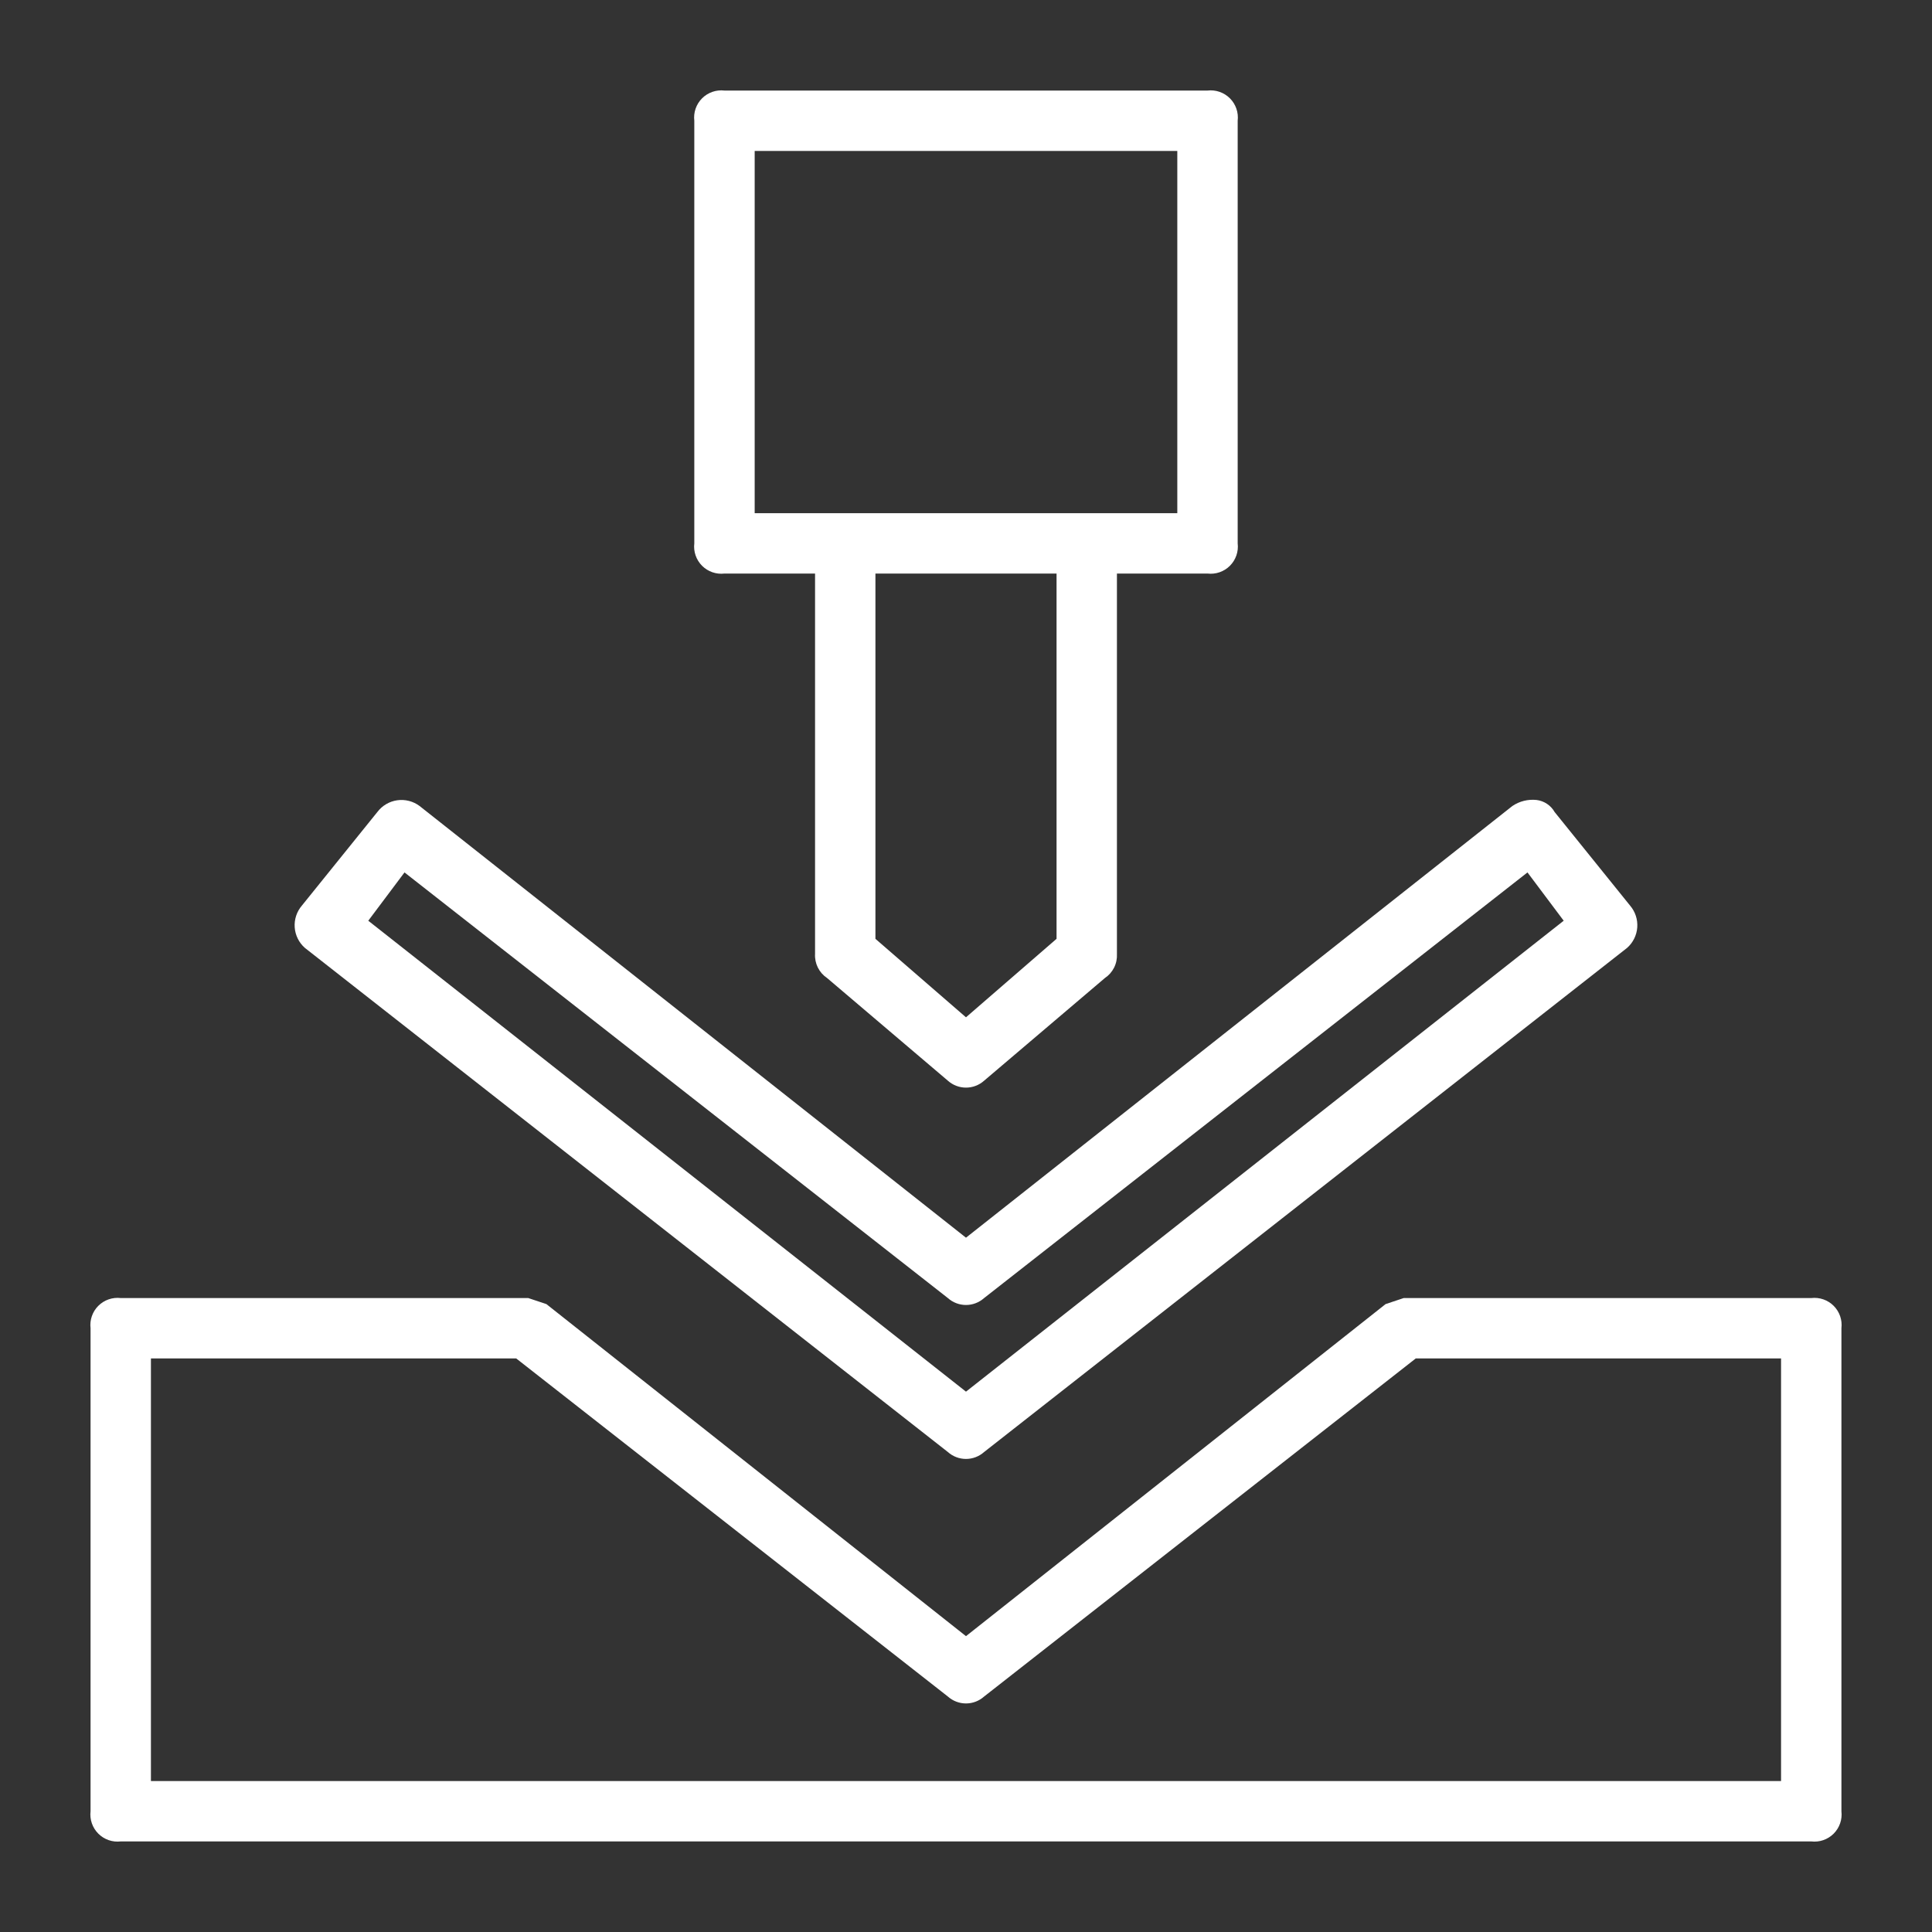
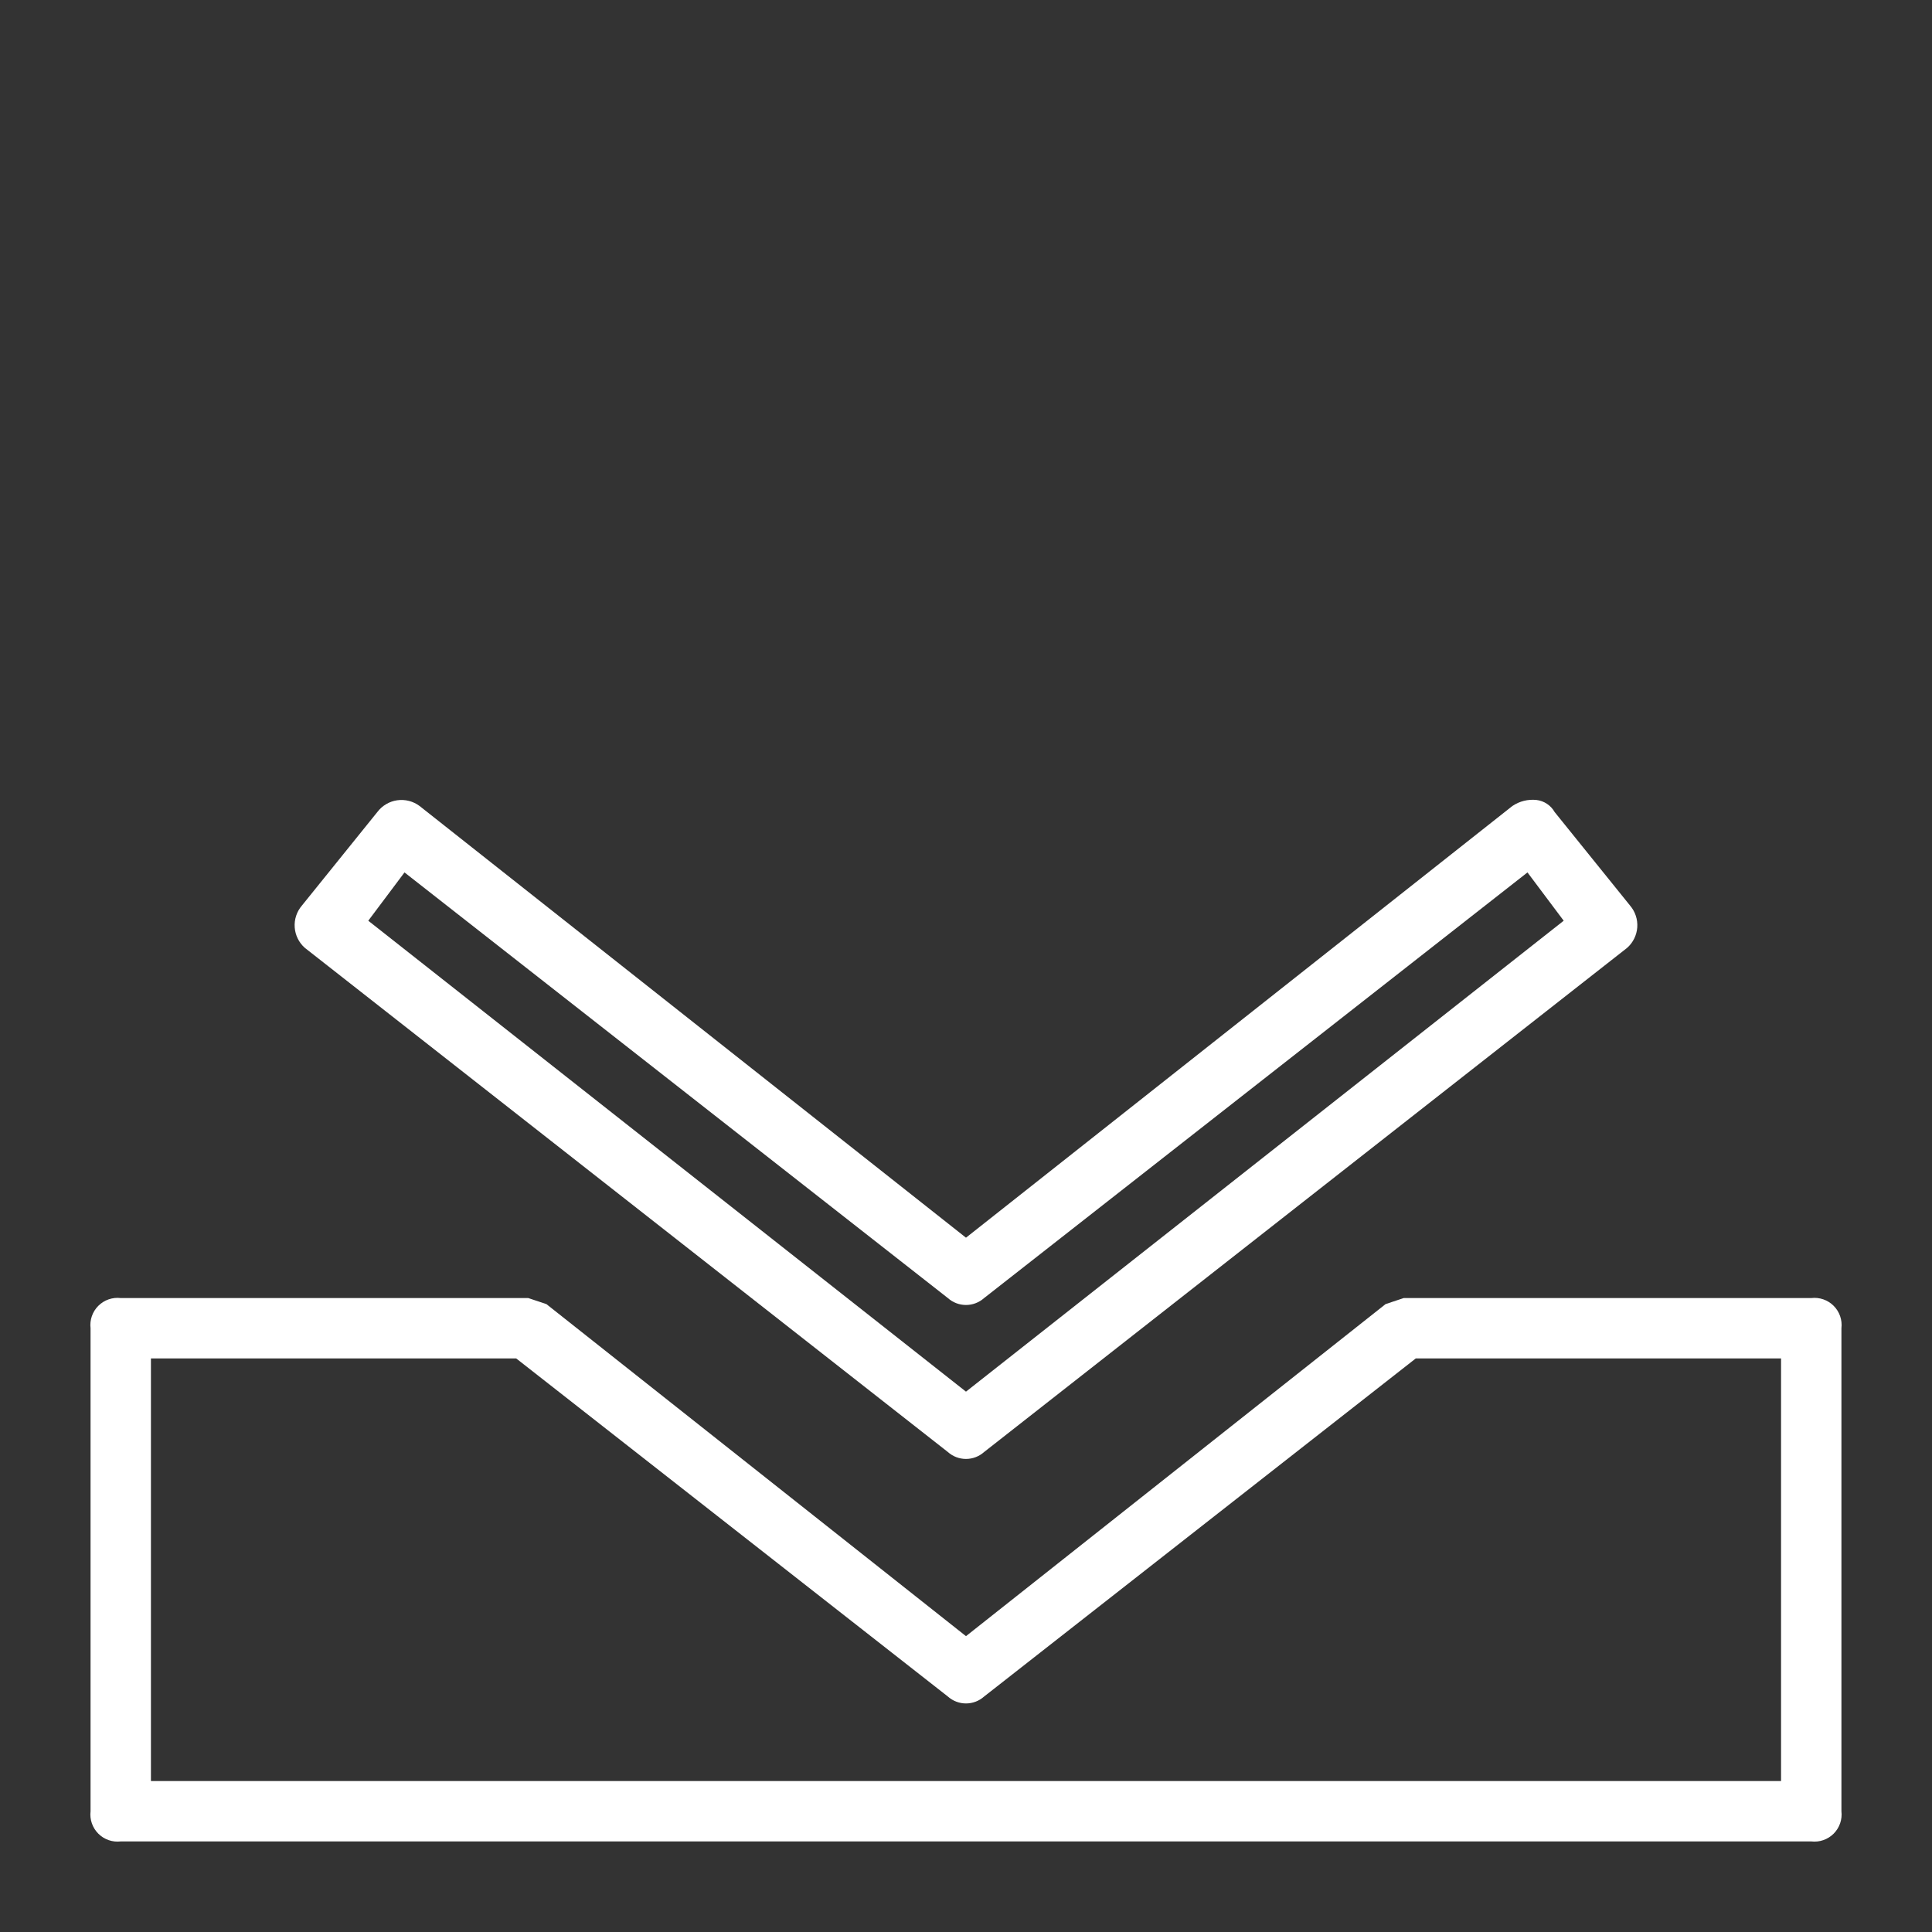
<svg xmlns="http://www.w3.org/2000/svg" width="300" height="300" viewBox="0 0 300 300" fill="none">
  <rect x="0" y="0" width="300" height="300" fill="#333333" stroke="none" />
-   <path d="M128.436 151.873L147.186 167.811C147.959 168.503 148.961 168.885 149.998 168.885C151.036 168.885 152.037 168.503 152.811 167.811L171.561 151.873C172.173 151.466 172.668 150.905 172.997 150.248C173.326 149.59 173.477 148.858 173.436 148.123V89.061H187.498C188.132 89.136 188.775 89.067 189.378 88.858C189.981 88.649 190.528 88.306 190.98 87.855C191.431 87.403 191.774 86.856 191.983 86.253C192.192 85.65 192.261 85.007 192.186 84.373V18.748C192.261 18.115 192.192 17.472 191.983 16.869C191.774 16.266 191.431 15.718 190.98 15.267C190.528 14.816 189.981 14.473 189.378 14.264C188.775 14.055 188.132 13.985 187.498 14.061H112.498C111.865 13.985 111.222 14.055 110.619 14.264C110.016 14.473 109.468 14.816 109.017 15.267C108.566 15.718 108.223 16.266 108.014 16.869C107.805 17.472 107.735 18.115 107.811 18.748V84.373C107.735 85.007 107.805 85.65 108.014 86.253C108.223 86.856 108.566 87.403 109.017 87.855C109.468 88.306 110.016 88.649 110.619 88.858C111.222 89.067 111.865 89.136 112.498 89.061H126.561V148.123C126.519 148.858 126.671 149.59 126.999 150.248C127.328 150.905 127.823 151.466 128.436 151.873ZM164.061 145.78L149.998 157.967L135.936 145.78V89.061H164.061V145.78ZM117.186 23.436H182.811V79.686H117.186V23.436Z" fill="white" />
  <path d="M58.591 126.094L46.872 140.625C46.073 141.561 45.674 142.775 45.762 144.002C45.85 145.23 46.417 146.374 47.341 147.188L147.185 225.469C147.958 226.161 148.96 226.543 149.997 226.543C151.035 226.543 152.036 226.161 152.81 225.469L252.654 147.188C253.578 146.374 254.145 145.23 254.233 144.002C254.32 142.775 253.922 141.561 253.122 140.625L241.404 126.094C241.114 125.583 240.709 125.147 240.221 124.822C239.732 124.496 239.174 124.289 238.591 124.219C237.27 124.079 235.941 124.411 234.841 125.156L149.997 192.188L65.153 125.156C64.661 124.787 64.101 124.518 63.504 124.366C62.908 124.213 62.288 124.179 61.678 124.266C61.069 124.353 60.483 124.559 59.953 124.873C59.423 125.187 58.96 125.601 58.591 126.094ZM152.81 201.563L237.185 135.469L242.81 142.969L149.997 216.094L57.185 142.969L62.81 135.469L147.185 201.563C147.958 202.254 148.96 202.637 149.997 202.637C151.035 202.637 152.036 202.254 152.81 201.563Z" fill="white" />
  <path d="M281.248 201.561H217.967L215.155 202.498L149.998 254.061L84.842 202.498L82.029 201.561H18.748C18.115 201.485 17.472 201.555 16.869 201.764C16.266 201.973 15.718 202.316 15.267 202.767C14.816 203.218 14.473 203.766 14.264 204.369C14.055 204.972 13.985 205.615 14.061 206.248V281.248C13.985 281.882 14.055 282.525 14.264 283.128C14.473 283.731 14.816 284.278 15.267 284.73C15.718 285.181 16.266 285.524 16.869 285.733C17.472 285.942 18.115 286.011 18.748 285.936H281.248C281.882 286.011 282.525 285.942 283.128 285.733C283.731 285.524 284.278 285.181 284.73 284.73C285.181 284.278 285.524 283.731 285.733 283.128C285.942 282.525 286.011 281.882 285.936 281.248V206.248C286.011 205.615 285.942 204.972 285.733 204.369C285.524 203.766 285.181 203.218 284.73 202.767C284.278 202.316 283.731 201.973 283.128 201.764C282.525 201.555 281.882 201.485 281.248 201.561ZM276.561 276.561H23.436V210.936H80.154L147.186 263.436C147.959 264.128 148.961 264.51 149.998 264.51C151.036 264.51 152.037 264.128 152.811 263.436L219.842 210.936H276.561V276.561Z" fill="white" />
</svg>